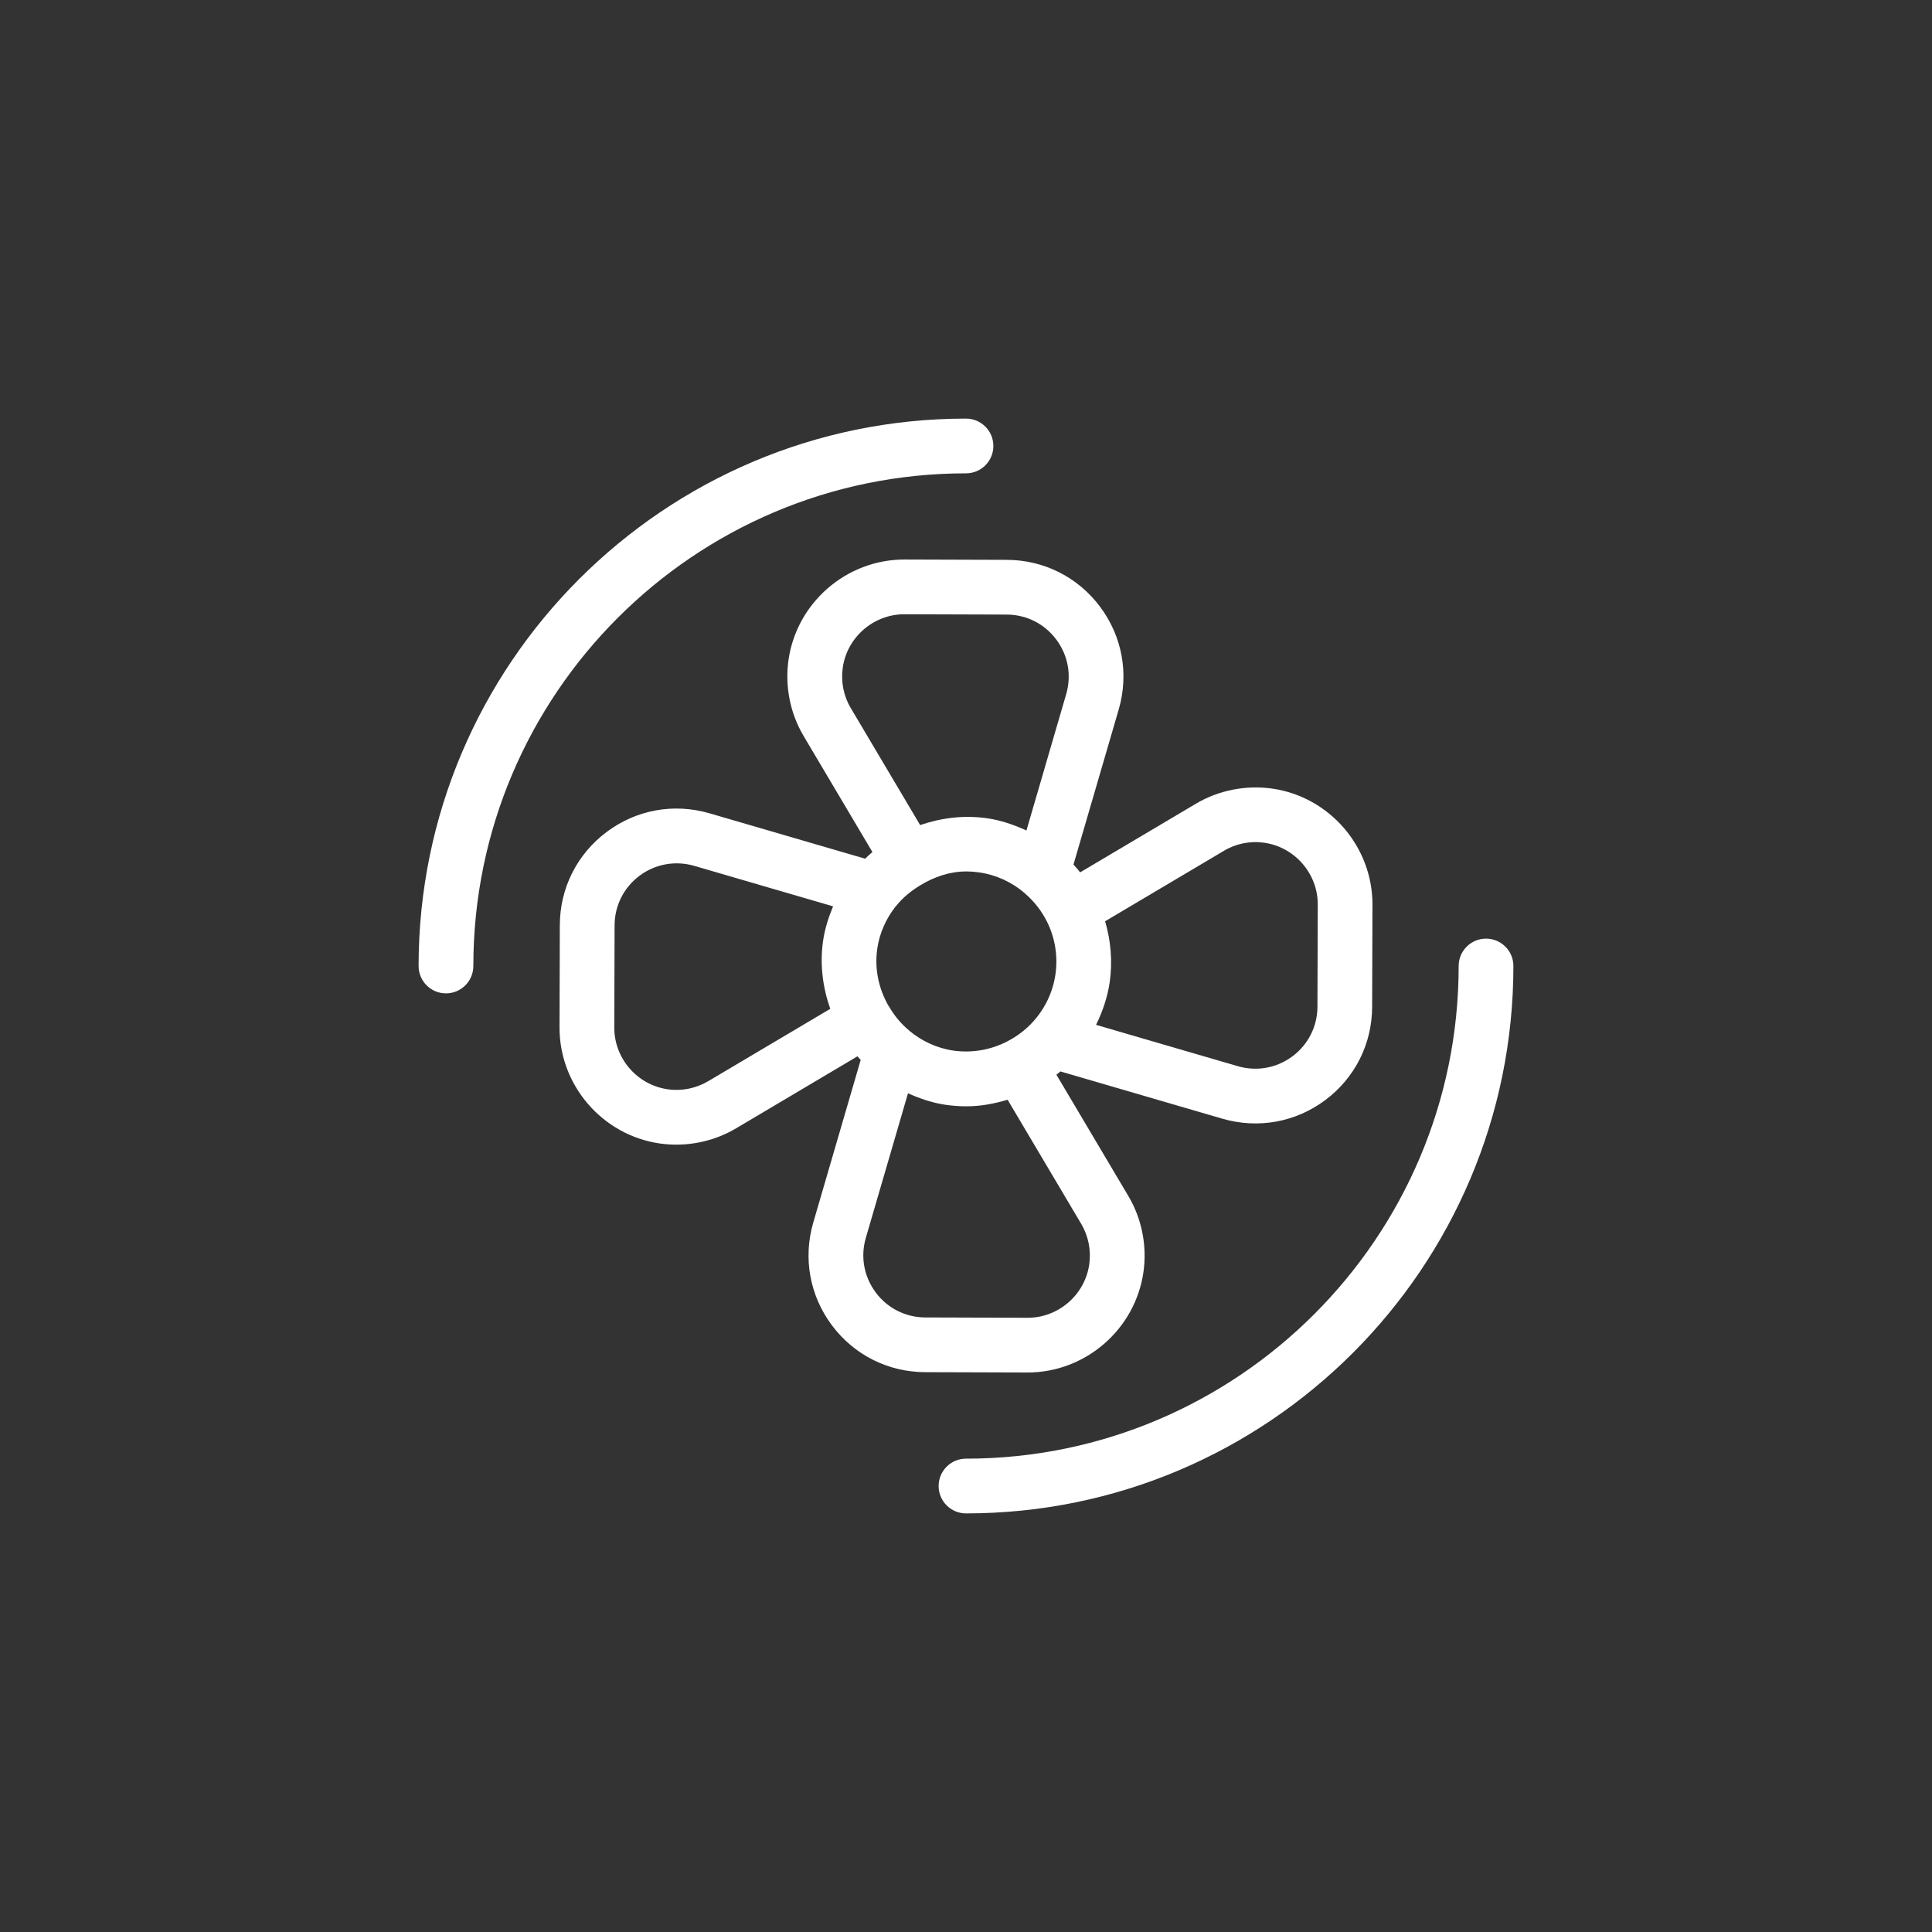
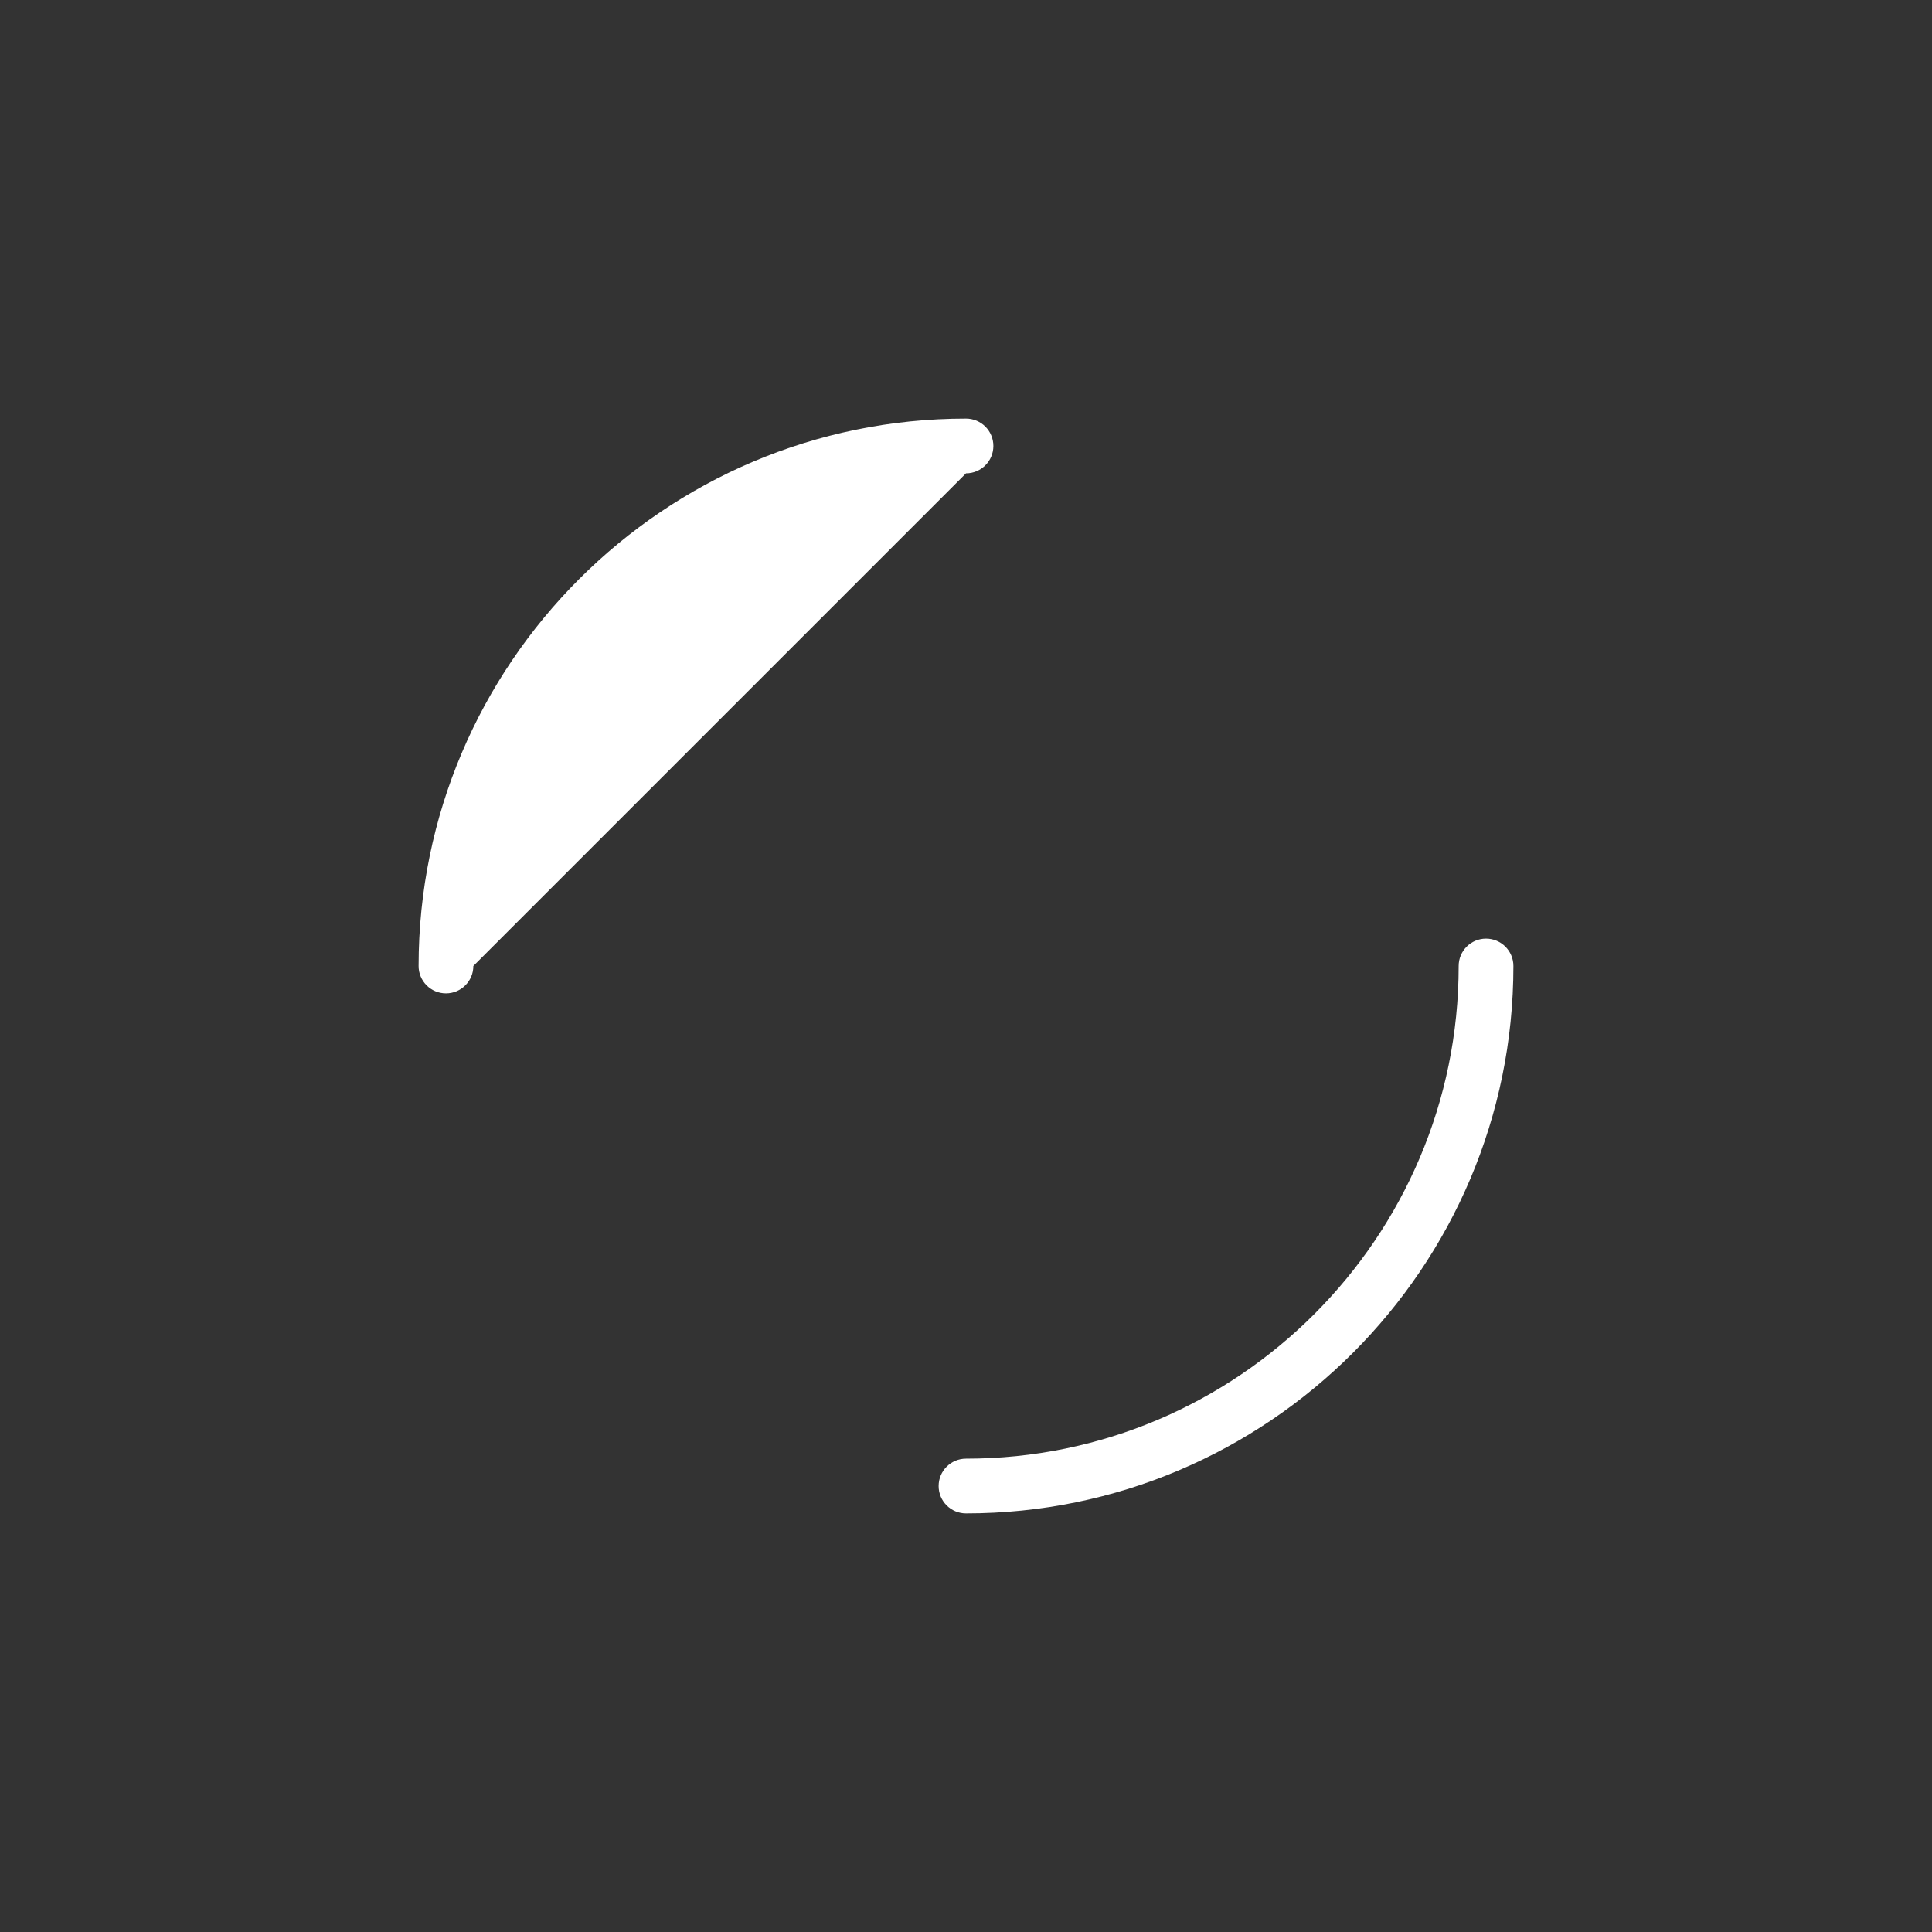
<svg xmlns="http://www.w3.org/2000/svg" viewBox="0 0 1200 1200" height="1200" width="1200" data-name="Layer 1" id="Layer_1">
  <rect x="0" y="0" width="1200" height="1200" fill="#333333" stroke="none" />
  <defs>
    <style>
      .cls-1 {
        fill: #fff;
        stroke-width: 0px;
      }
    </style>
  </defs>
-   <path d="m600,294c9.39,0,17-7.61,17-17s-7.61-17-17-17c-187.48,0-340,152.52-340,340,0,9.39,7.61,17,17,17s17-7.61,17-17c0-168.73,137.27-306,306-306Z" class="cls-1" />
-   <path d="m638.28,852.48c35.94,0,66.85-26.79,71.94-62.38,2.32-16.35-1.01-33.16-9.44-47.33l-44.62-75.24c.81-.65,1.63-1.32,2.42-2,.01-.01.04-.03.06-.04l100.65,29.37c22.13,6.39,45.4,2.21,63.86-11.57,18.44-13.8,29.06-34.91,29.11-57.96l.2-63.45c.08-36.01-26.73-67.02-62.38-72.09-16.31-2.25-33.15,1.01-47.33,9.44l-71.85,42.61c-1.32-1.66-2.69-3.29-4.14-4.86l28.08-96.26c6.46-22.11,2.24-45.39-11.56-63.85-13.8-18.46-34.94-29.07-57.97-29.14l-63.45-.2h-.17c-35.94,0-66.85,26.79-71.94,62.38-2.32,16.35,1.01,33.16,9.44,47.33l42.68,71.97c-1.54,1.33-3.06,2.71-4.5,4.14l-96.69-28.19c-22.2-6.46-45.43-2.22-63.86,11.57-18.45,13.8-29.06,34.94-29.11,57.96l-.18,63.44c-.1,36.03,26.69,67.02,62.36,72.12,16.32,2.31,33.16-1.03,47.33-9.44l75.37-44.71c.65.77,1.32,1.49,2,2.22l-29.45,100.99c-6.45,22.13-2.22,45.4,11.57,63.86,13.8,18.44,34.94,29.06,57.96,29.11l63.45.2h.17Zm-12.68-205.6c-9.9,5.06-21.39,7.32-33.29,5.69-10.58-1.52-19.93-6.05-27.61-12.44-.01-.01-.01-.04-.03-.06-5-4.15-9.24-9.24-12.58-15.07-.06-.1-.16-.16-.23-.25-5.95-10.41-8.81-22.7-6.98-35.46,1.39-9.69,5.4-18.5,11.21-26.05.06-.07.16-.08.21-.16,4.24-5.41,9.48-9.68,15.24-13.18,8.73-5.3,18.39-8.63,28.57-8.63,2.66,0,5.34.2,8.02.58,10.64,1.52,20.33,6.05,28.31,12.86.04.04.04.1.08.13,5.81,5.01,10.44,10.91,13.73,17.52,0,.03.03.03.04.06,4.99,10.04,6.9,21.32,5.28,32.67-1.69,11.72-6.93,22-14.42,30.05-4.36,4.67-9.58,8.63-15.56,11.7v.03Zm134.53-118.42c7.52-4.48,16.46-6.3,25.17-5.01,18.97,2.71,33.23,19.2,33.19,38.35l-.2,63.44c-.03,12.25-5.68,23.49-15.48,30.83-9.85,7.35-22.23,9.56-33.97,6.16l-88.06-25.68c4.02-8.23,7.11-17.04,8.49-26.59,1.83-12.86.67-25.64-2.86-37.75l73.72-43.72h0Zm-231.67-88.58c-4.48-7.54-6.26-16.46-5.01-25.17,2.69-18.94,19.14-33.19,38.25-33.19h.1l63.44.2c12.27.03,23.5,5.68,30.84,15.51,7.34,9.82,9.58,22.18,6.15,33.94l-24.69,84.66c-7.76-3.54-15.9-6.39-24.58-7.62-14.48-2.04-28.49-.16-41.44,4.25l-43.04-72.59h-.01Zm-88.58,231.67c-7.55,4.48-16.55,6.29-25.17,5.02-18.97-2.71-33.22-19.2-33.16-38.35l.18-63.44c.03-12.25,5.68-23.49,15.48-30.83,9.82-7.34,22.23-9.55,33.97-6.16l86.26,25.16c-2.83,6.81-5.13,13.93-6.23,21.56-2.1,14.71-.13,28.94,4.48,42.09l-75.81,44.95Zm104.07,131.24c-7.34-9.83-9.59-22.2-6.16-33.97l26.18-89.76c7.4,3.29,15.14,5.98,23.54,7.18,4.31.61,8.56.91,12.76.91,8.85,0,17.37-1.63,25.57-4.09l45.7,77.07c4.48,7.54,6.26,16.46,5.02,25.17-2.69,18.94-19.14,33.19-38.25,33.19h-.1l-63.44-.2c-12.25-.03-23.49-5.68-30.83-15.48h0Z" class="cls-1" />
+   <path d="m600,294c9.39,0,17-7.61,17-17s-7.61-17-17-17c-187.48,0-340,152.52-340,340,0,9.39,7.61,17,17,17s17-7.61,17-17Z" class="cls-1" />
  <path d="m923,583c-9.39,0-17,7.61-17,17,0,168.73-137.27,306-306,306-9.39,0-17,7.61-17,17s7.61,17,17,17c187.48,0,340-152.52,340-340,0-9.39-7.61-17-17-17Z" class="cls-1" />
</svg>